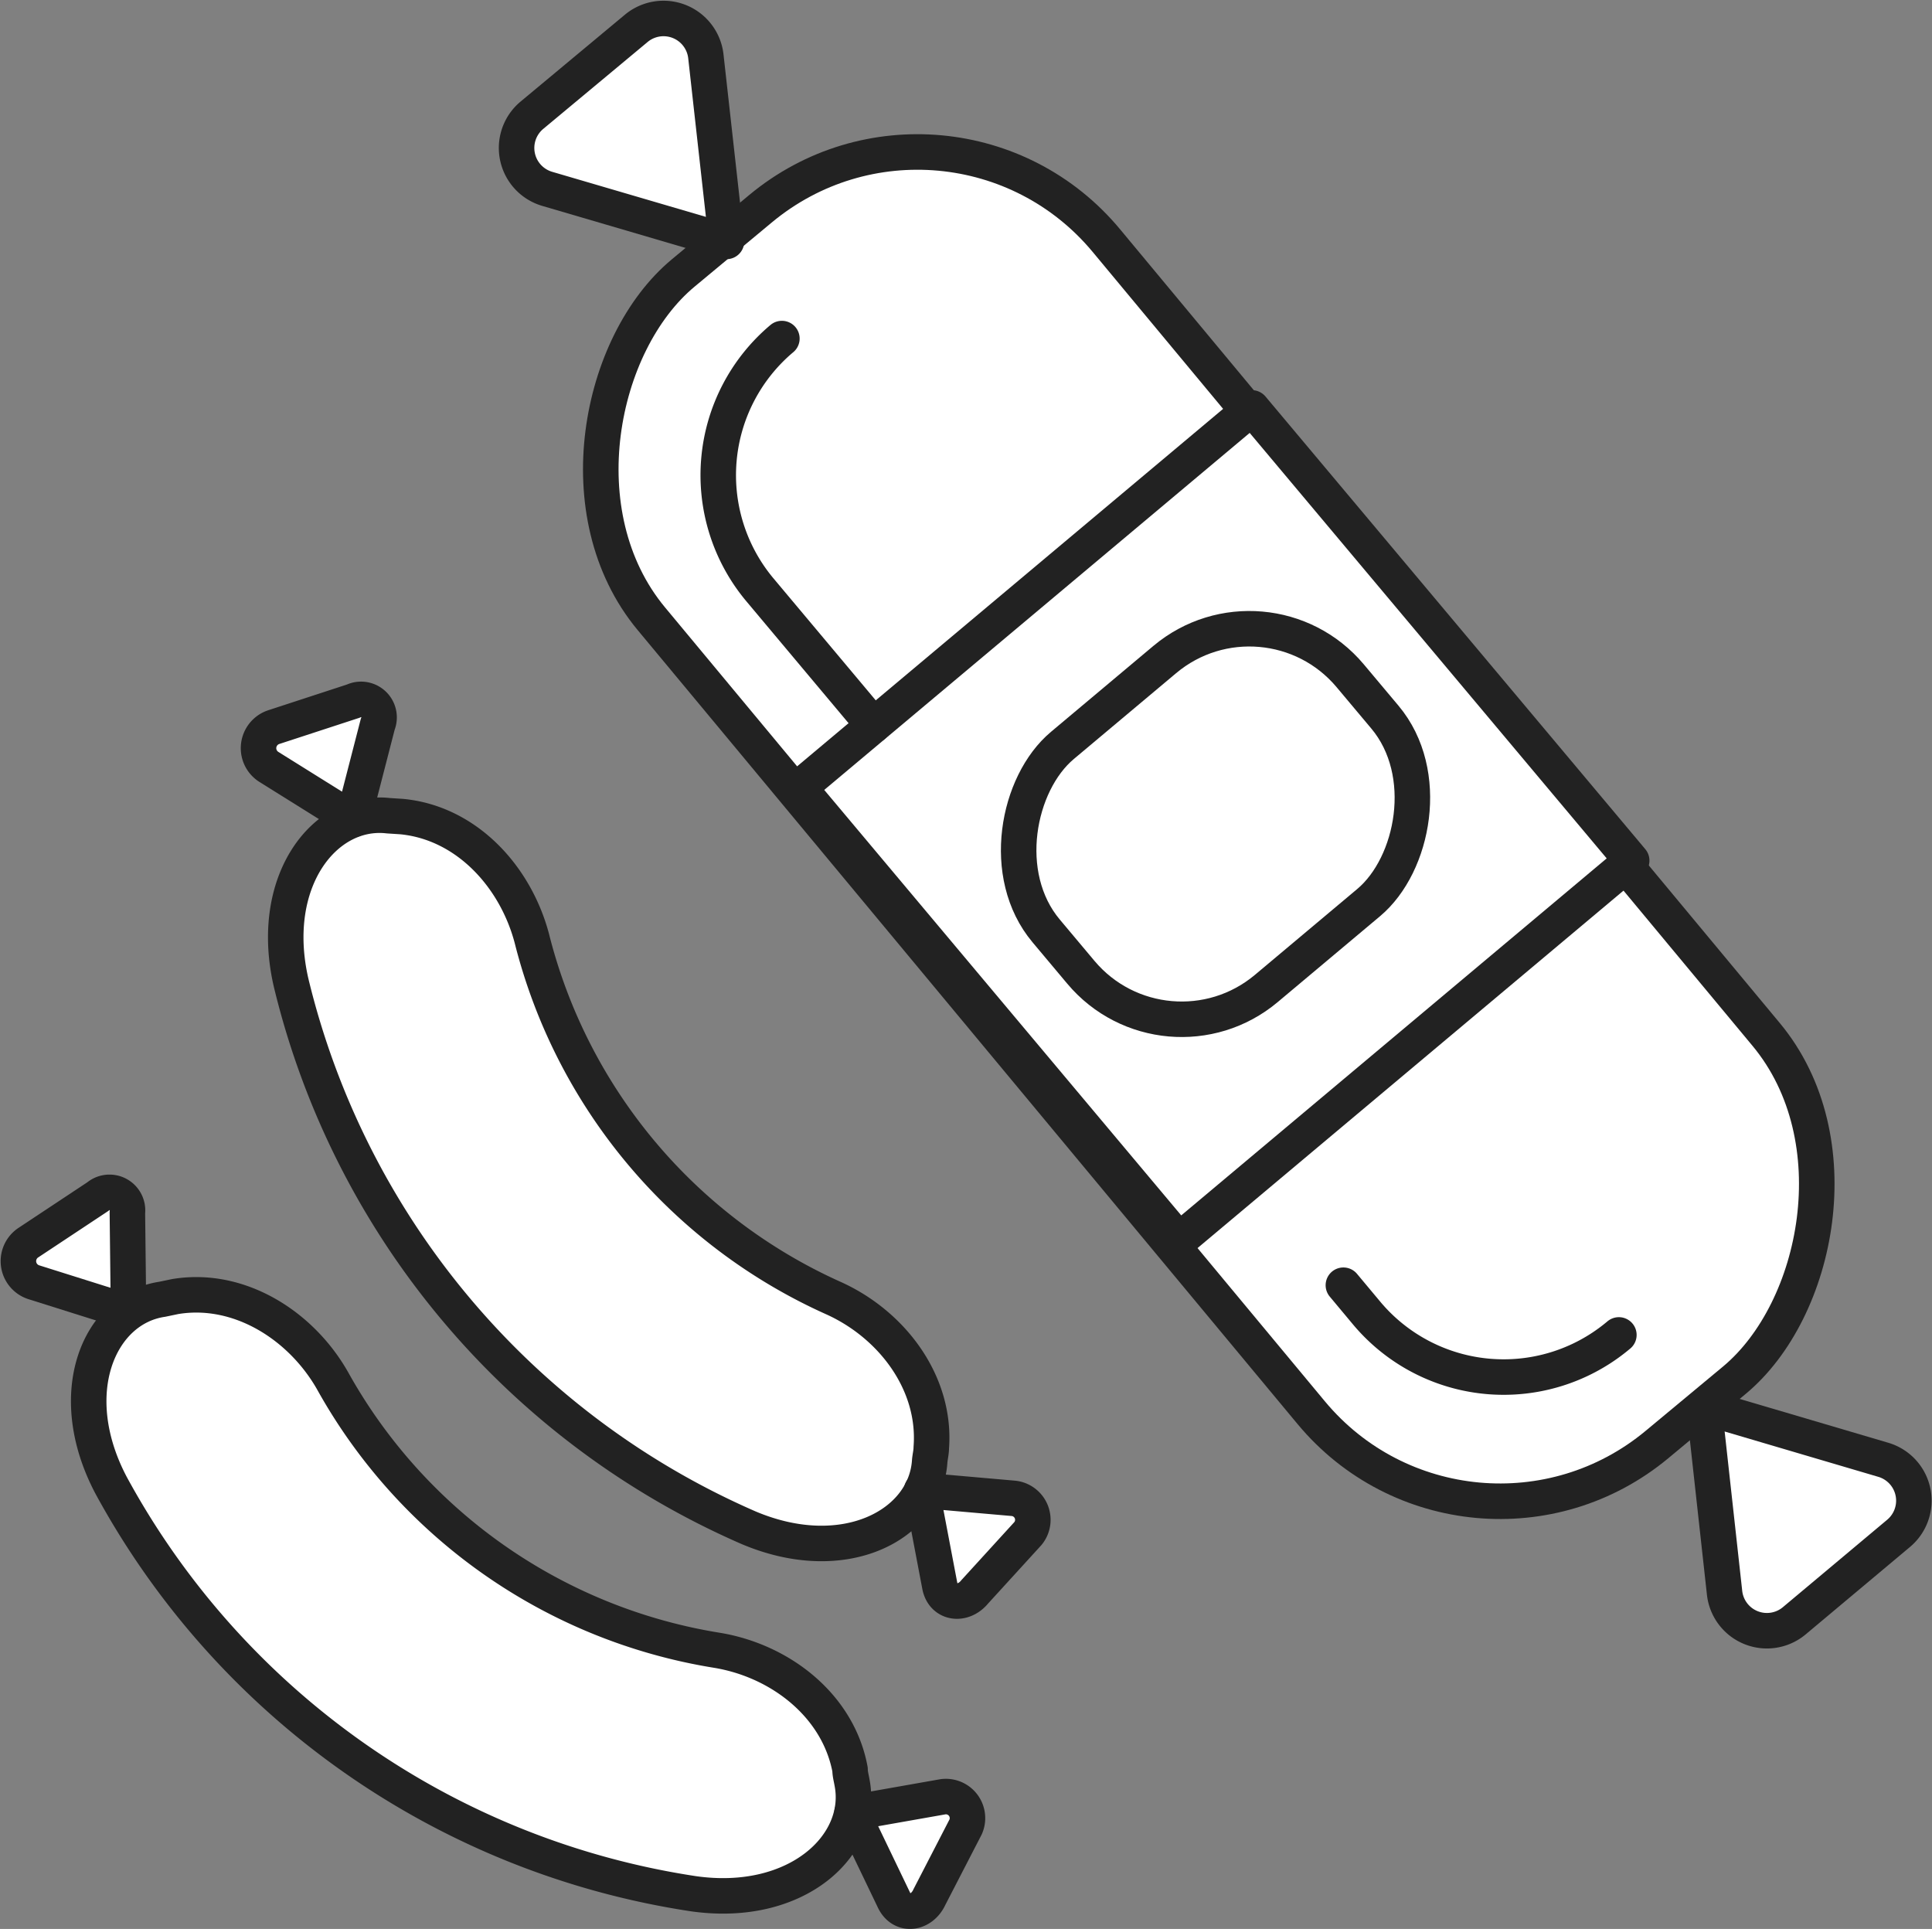
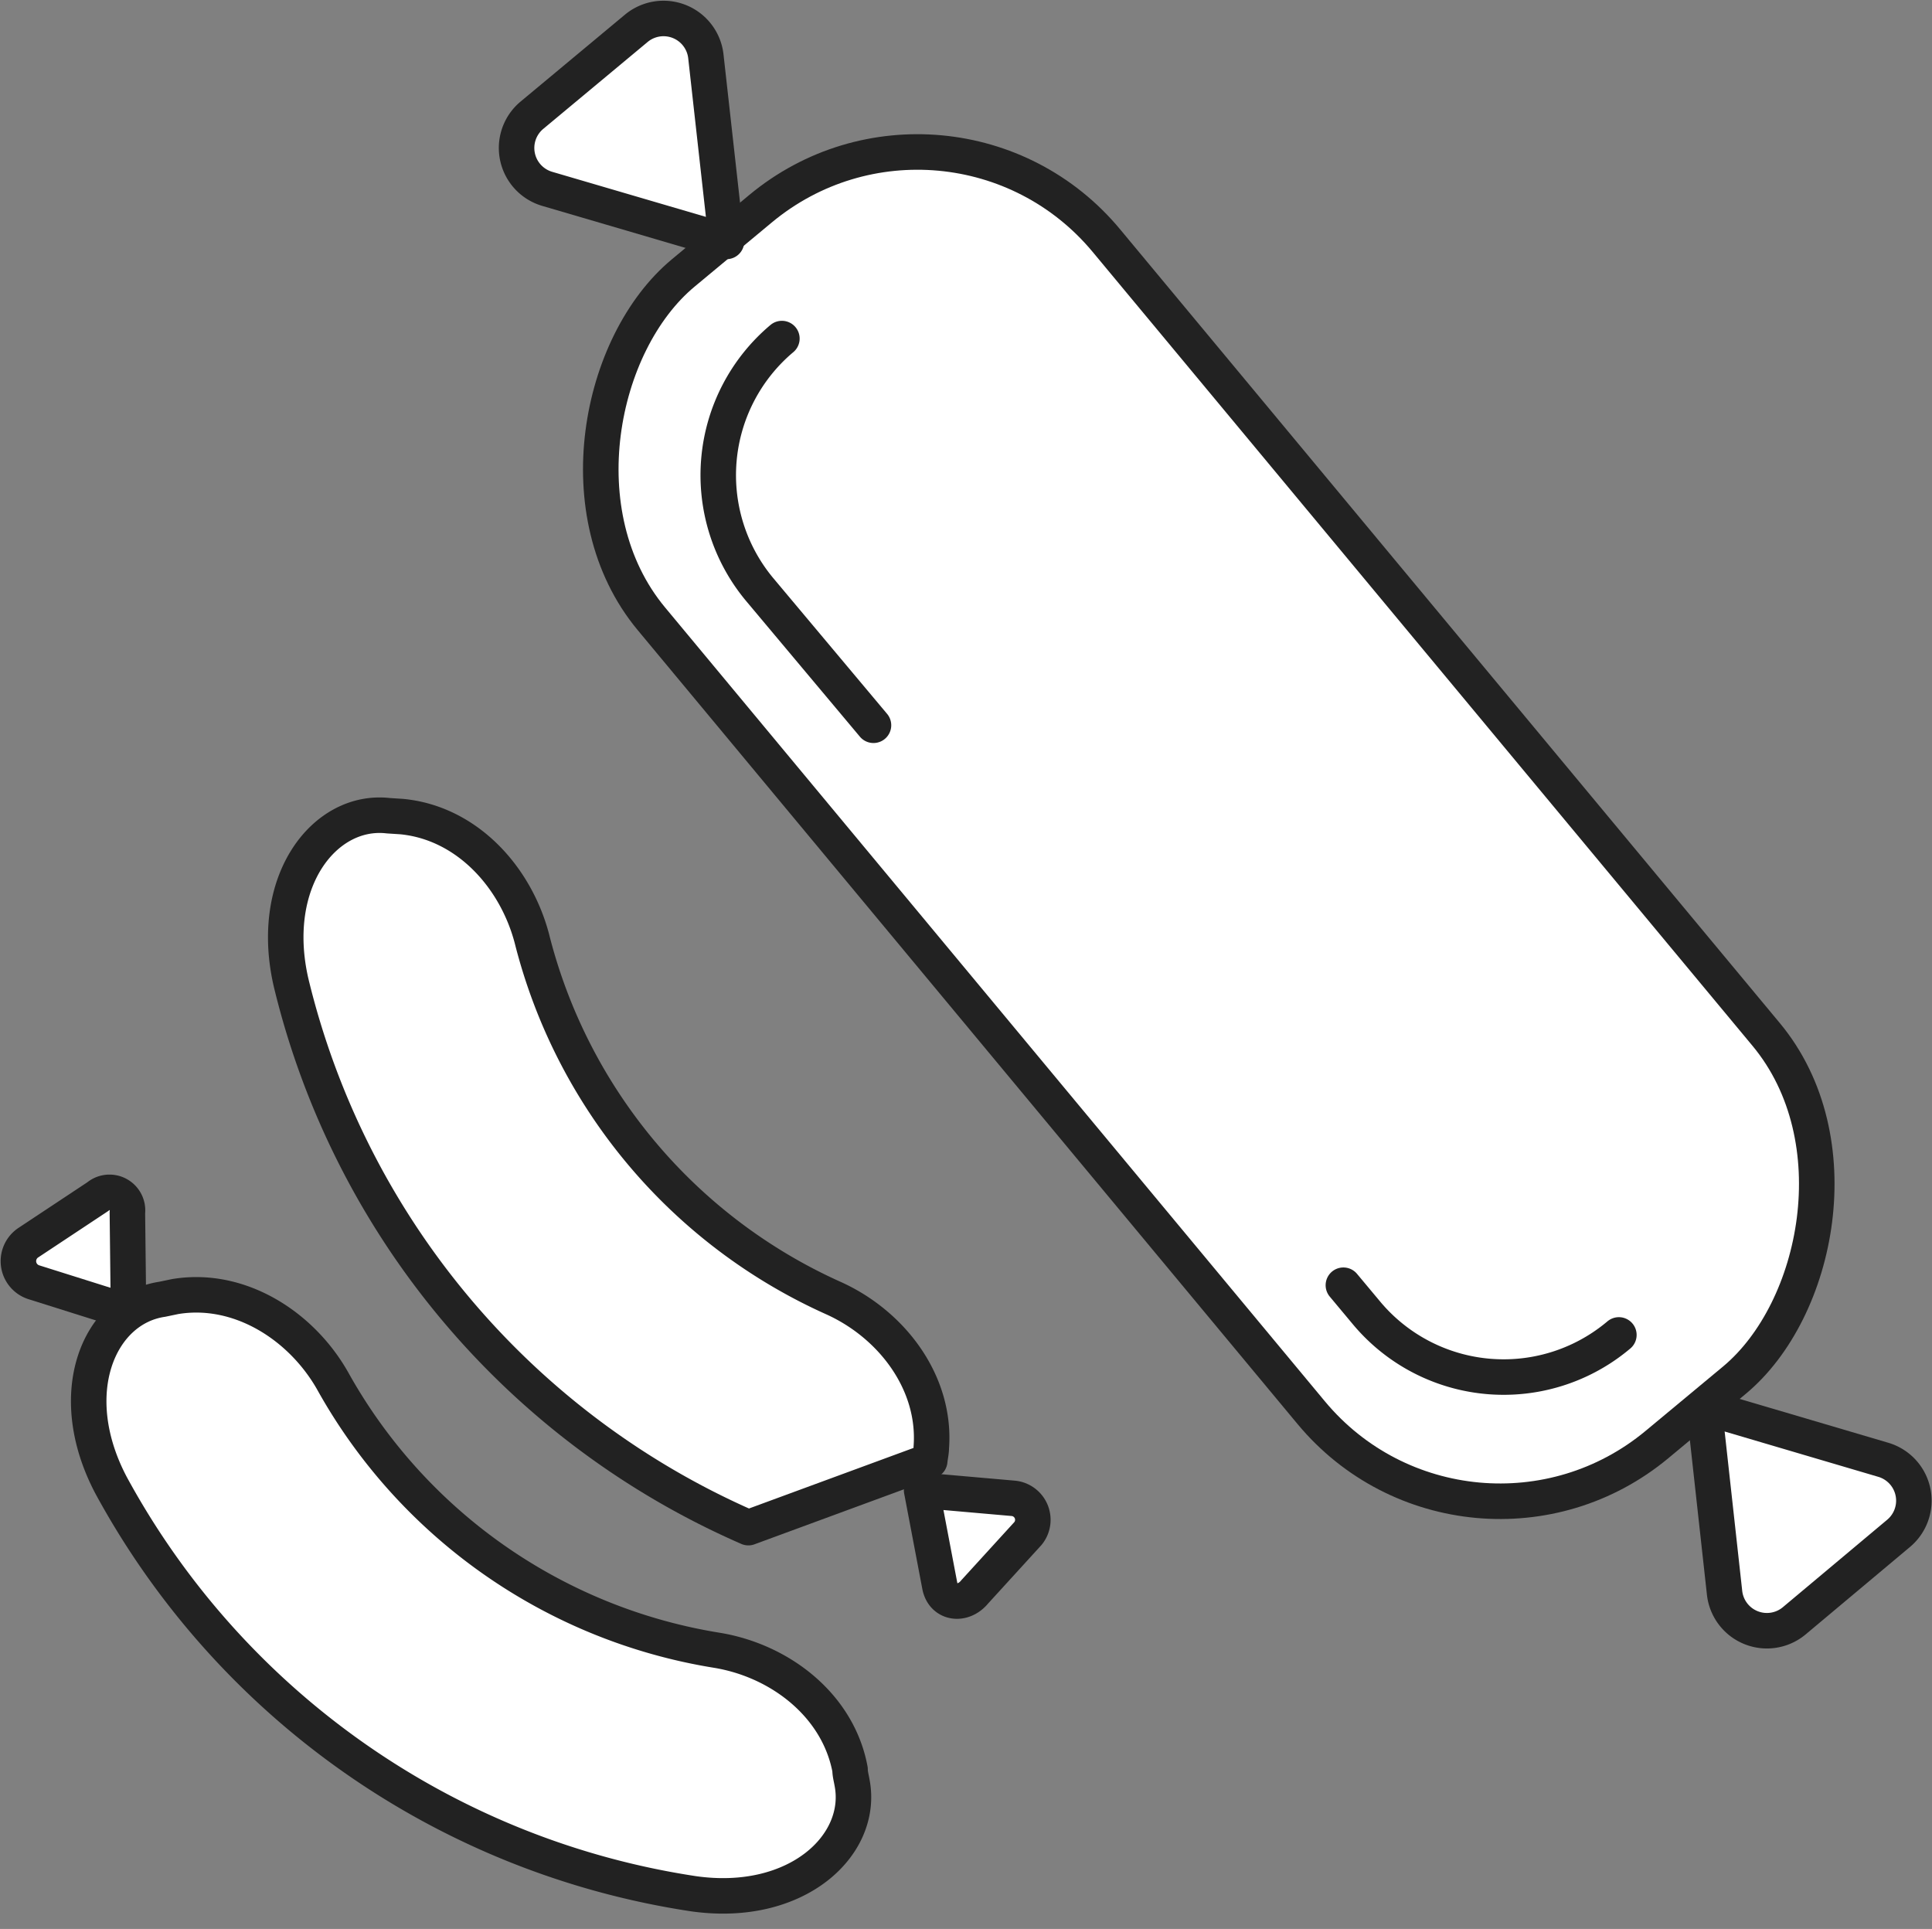
<svg xmlns="http://www.w3.org/2000/svg" viewBox="0 0 136.05 135.83">
  <rect x="0" y="0" width="136.05" height="135.83" fill="#808080" stroke="none" />
  <defs>
    <style>.cls-1{fill:#fff;}.cls-1,.cls-2{stroke:#222;stroke-linecap:round;stroke-linejoin:round;stroke-width:2.5px;}.cls-2{fill:none;}</style>
  </defs>
  <g id="レイヤー_2" data-name="レイヤー 2">
    <g id="レイヤー_1-2" data-name="レイヤー 1">
      <path class="cls-1" d="M120,99.07l1.44,13.06a3,3,0,0,0,4.91,2l7.35-6.16a3,3,0,0,0-1.09-5.18Z" />
      <rect class="cls-1" x="32.02" y="37.23" width="107.14" height="41.61" rx="17.27" transform="matrix(0.64, 0.77, -0.77, 0.64, 75.03, -44.84)" />
      <path class="cls-1" d="M51.16,17,38.54,13.3a3,3,0,0,1-1.09-5.18L44.8,2a3,3,0,0,1,4.91,2Z" />
-       <rect class="cls-1" x="64.79" y="37.23" width="41.61" height="41.61" transform="translate(75.03 -44.84) rotate(50)" />
-       <rect class="cls-1" x="74.42" y="44.05" width="22.34" height="27.95" rx="9.27" transform="translate(75.03 -44.84) rotate(50)" />
      <path class="cls-2" d="M94.6,90.5l1.67,2A12.58,12.58,0,0,0,114,94" />
      <path class="cls-2" d="M55.06,23.84a12.57,12.57,0,0,0-1.55,17.69l8,9.54" />
-       <path class="cls-1" d="M52.7,107.57A56.24,56.24,0,0,1,20.5,69.2c-1.65-7.15,2.37-12.28,6.85-11.76l.93.06c4.53.43,8,4.17,9.17,8.57A37.89,37.89,0,0,0,58.72,91.42c4.14,1.88,7.21,6,6.86,10.52,0,.31-.08.62-.11.93C65.2,107.37,59.46,110.44,52.7,107.57Z" />
-       <path class="cls-1" d="M24.87,57.71,26.6,51a1.27,1.27,0,0,0-1.72-1.63l-5.6,1.83a1.56,1.56,0,0,0-.35,2.8Z" />
+       <path class="cls-1" d="M52.7,107.57A56.24,56.24,0,0,1,20.5,69.2c-1.65-7.15,2.37-12.28,6.85-11.76l.93.06c4.53.43,8,4.17,9.17,8.57A37.89,37.89,0,0,0,58.72,91.42c4.14,1.88,7.21,6,6.86,10.52,0,.31-.08.62-.11.93Z" />
      <path class="cls-1" d="M64.9,104.94l6.49.57a1.52,1.52,0,0,1,1,2.47l-3.75,4.11c-.81,1-2.21.84-2.46-.42Z" />
      <path class="cls-1" d="M48.84,133.35a56.24,56.24,0,0,1-41-28.73c-3.44-6.48-.88-12.47,3.58-13.13l.91-.19c4.48-.75,8.85,2,11.08,5.91a37.86,37.86,0,0,0,27.1,19c4.49.75,8.52,3.92,9.35,8.39,0,.31.09.62.14.92C60.86,129.92,56.11,134.38,48.84,133.35Z" />
      <path class="cls-1" d="M9.05,92.39l-.08-7a1.27,1.27,0,0,0-2.08-1.13L2,87.5a1.56,1.56,0,0,0,.38,2.79Z" />
-       <path class="cls-1" d="M60,127.65l6.41-1.13A1.52,1.52,0,0,1,68,128.64l-2.55,4.94c-.53,1.17-1.92,1.39-2.49.23Z" />
    </g>
  </g>
</svg>